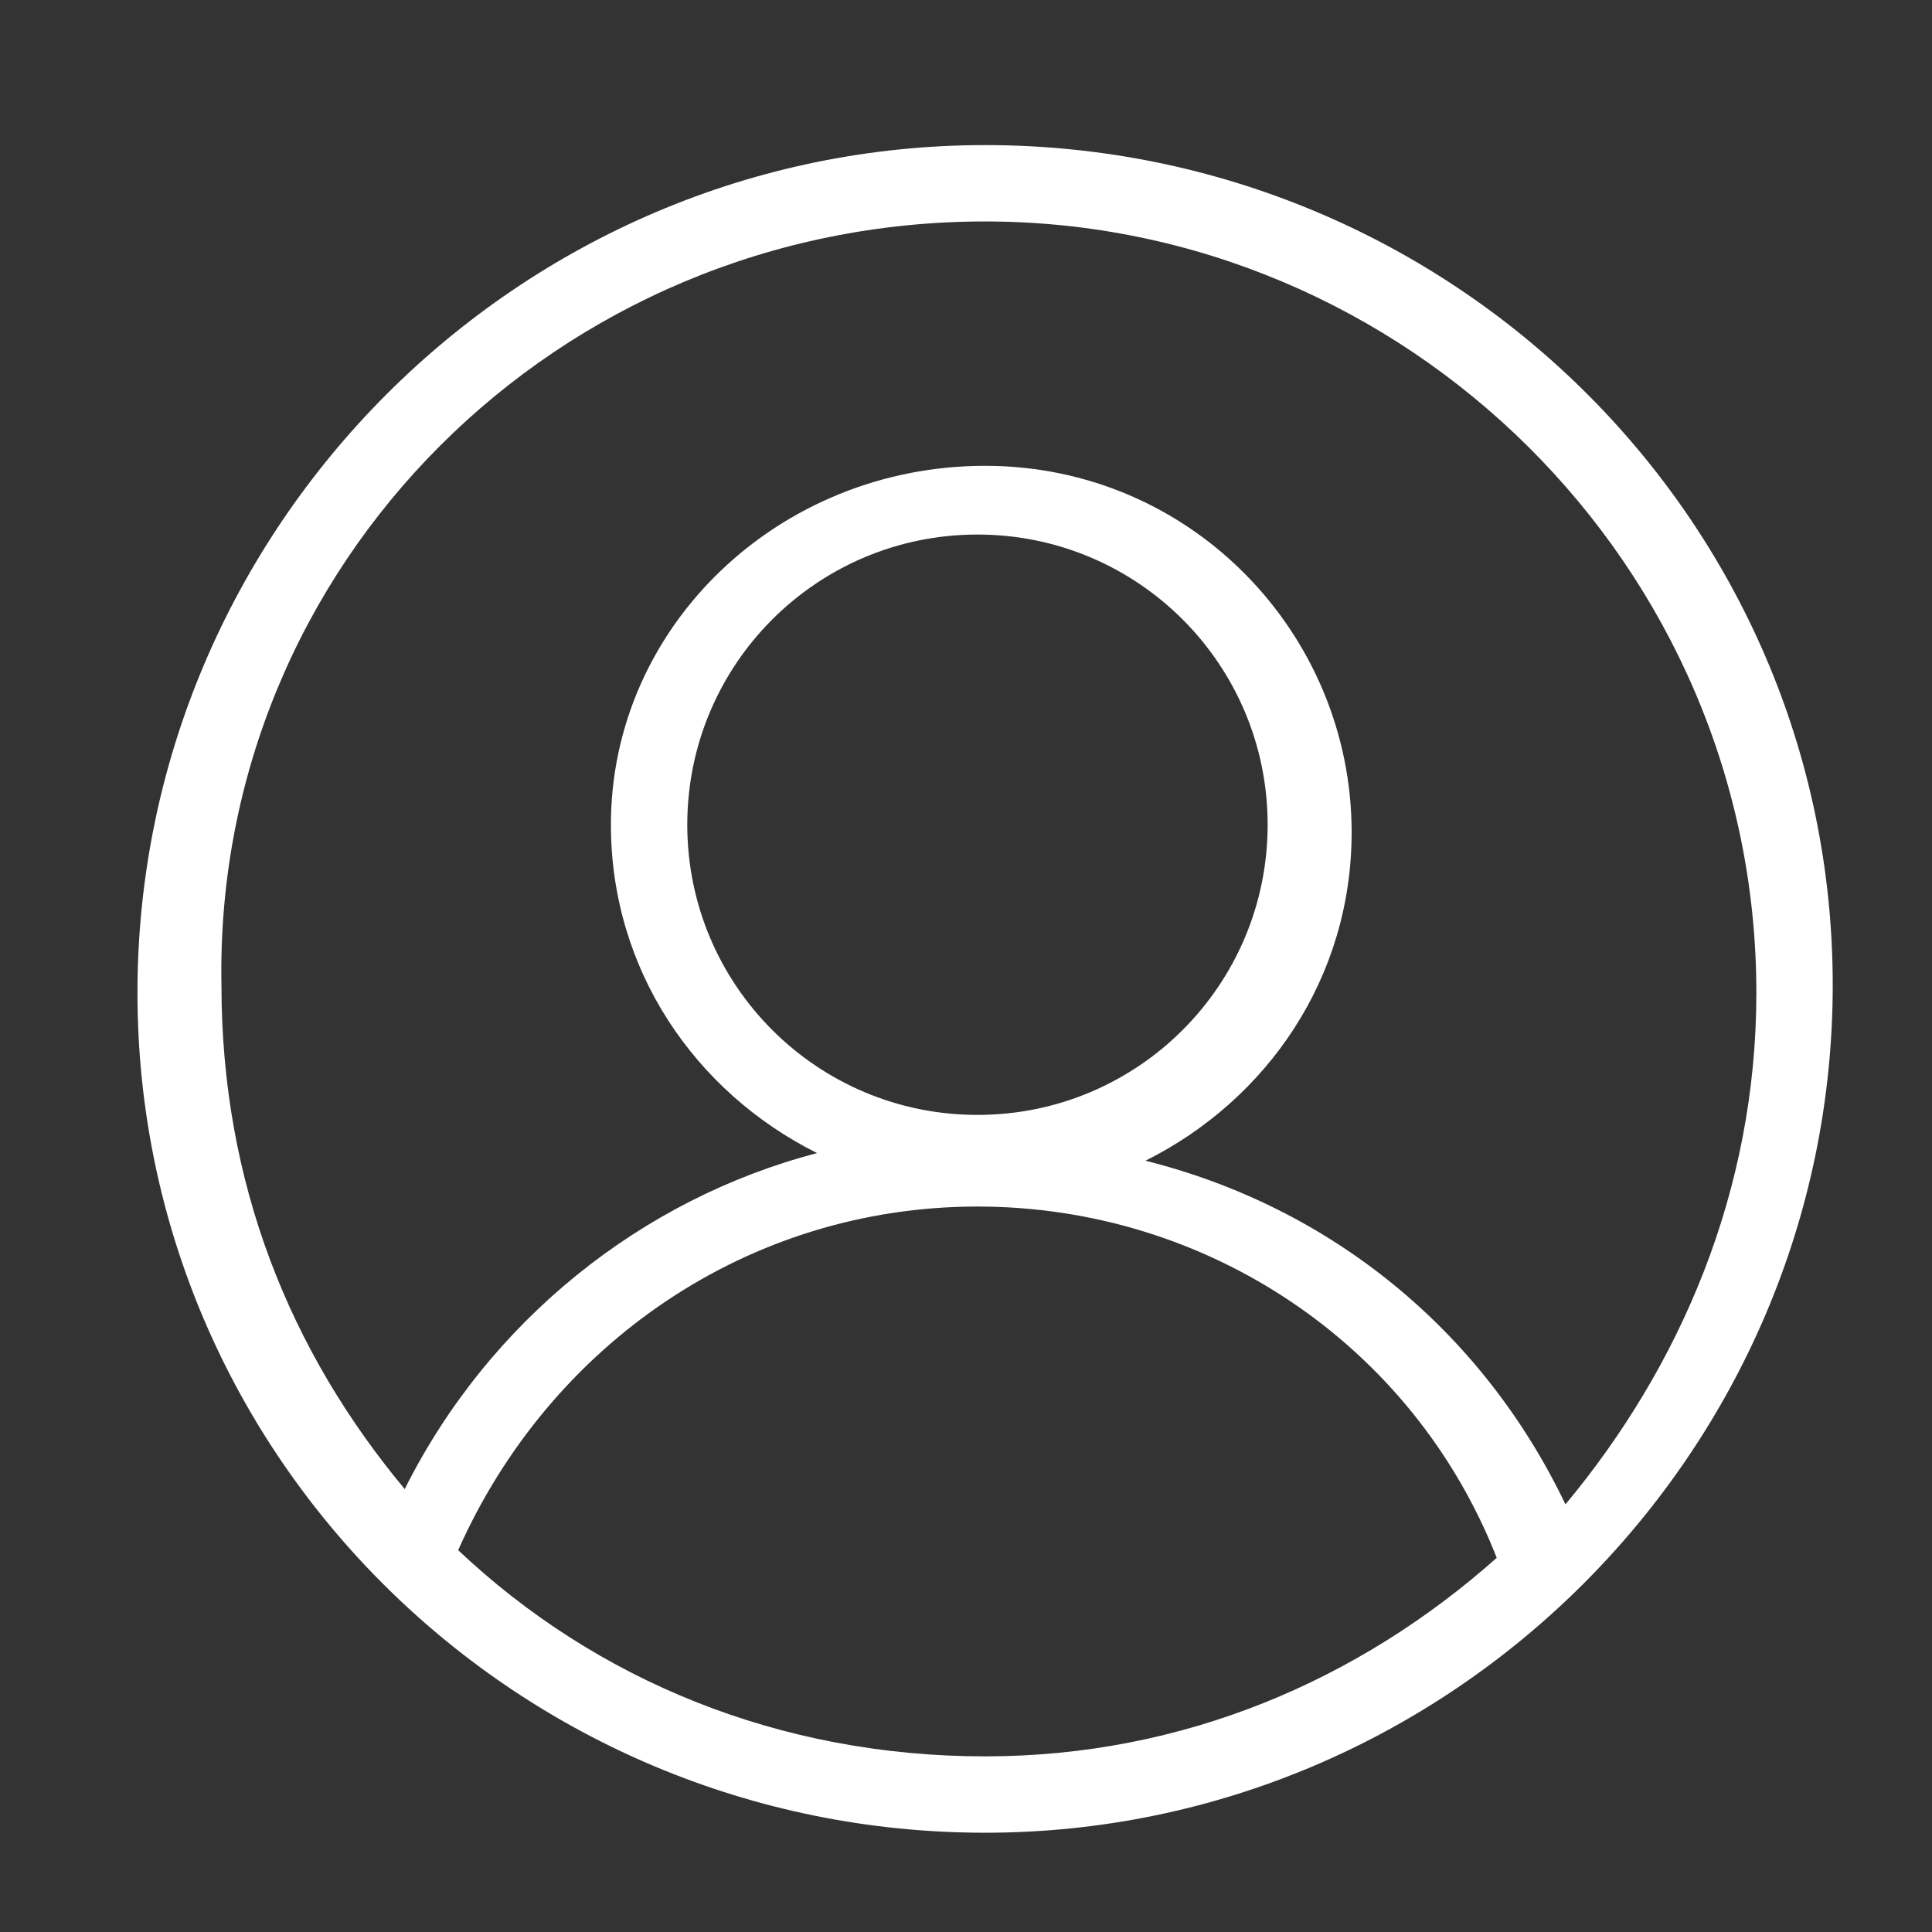
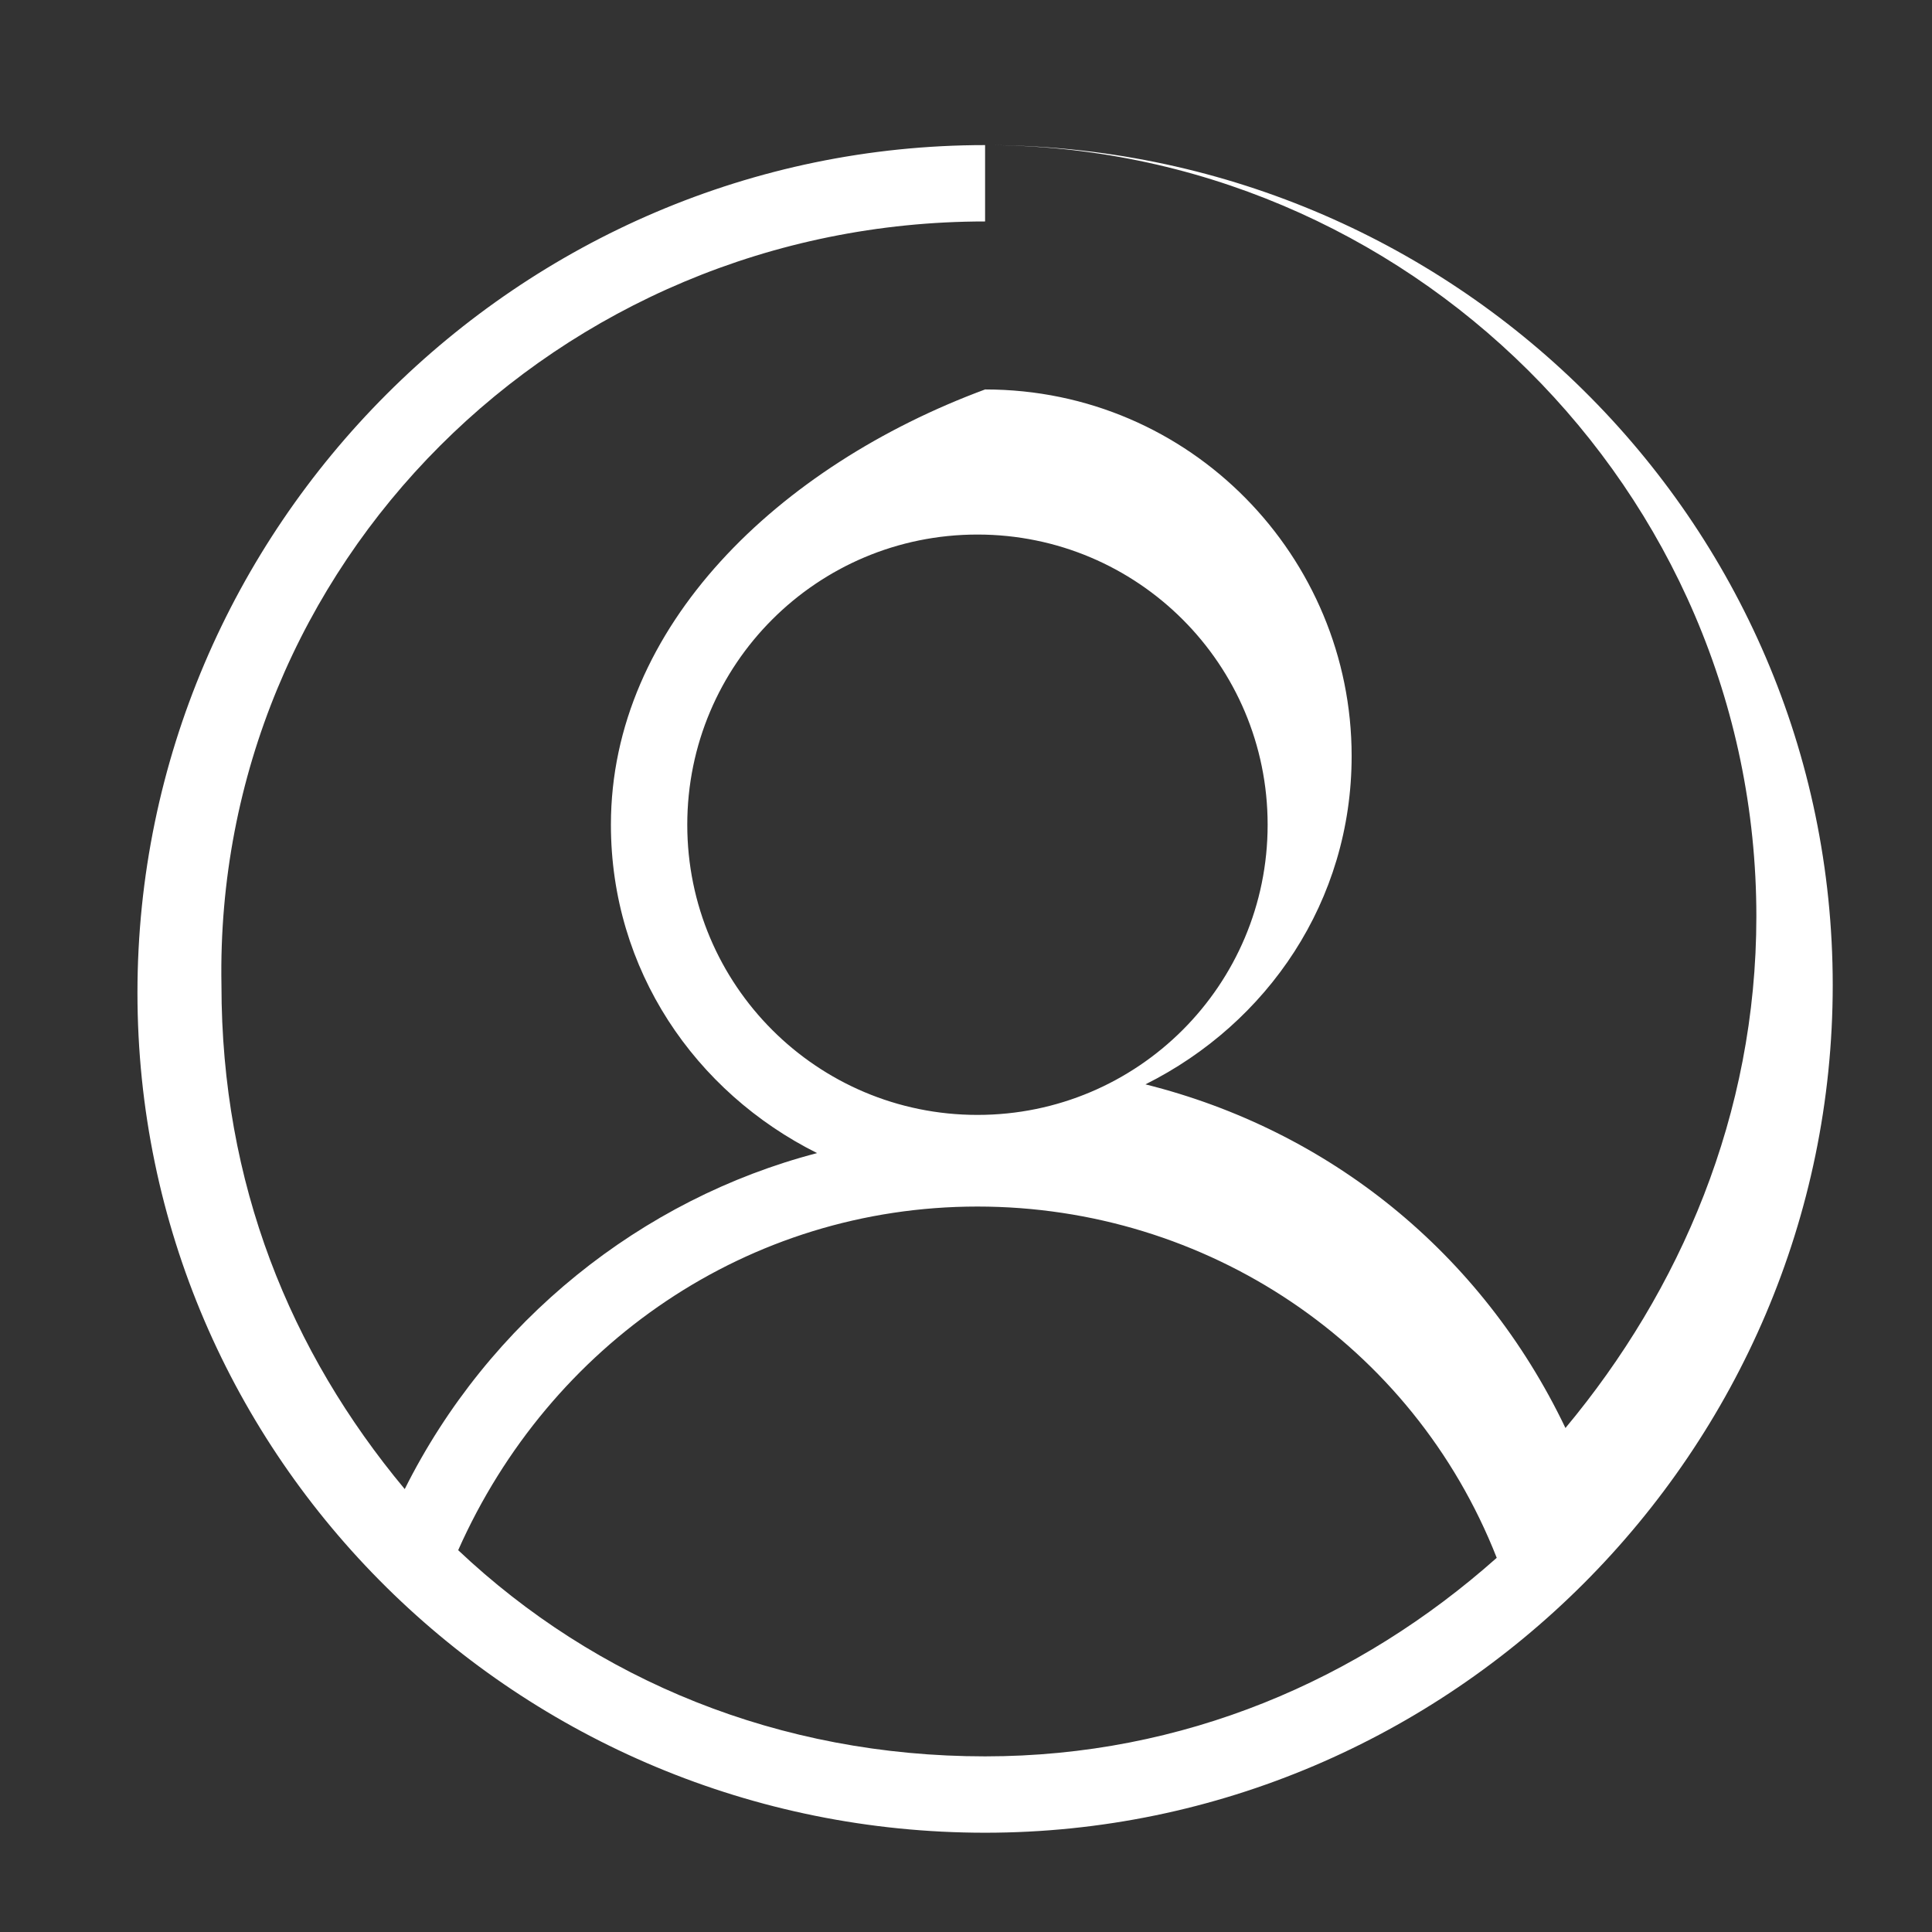
<svg xmlns="http://www.w3.org/2000/svg" version="1.1" id="Слой_1" x="0px" y="0px" viewBox="0 0 25.3 25.3" style="enable-background:new 0 0 25.3 25.3;" xml:space="preserve">
  <rect x="0" y="0" width="25.3" height="25.3" fill="#333333" stroke="none" />
  <style type="text/css"> .st0{fill:#FFFFFF;} </style>
-   <path class="st0" d="M12.9,1.9C6.8,1.9,1.8,6.9,1.8,13S6.8,24,12.9,24s11.1-5,11.1-11.1S19,1.9,12.9,1.9z M12.9,2.9 c5.5,0,10.1,4.5,10.1,10.1c0,2.6-1,4.9-2.5,6.7c-1.1-2.3-3.1-3.9-5.5-4.5c1.6-0.8,2.7-2.4,2.7-4.3c0-2.6-2.1-4.8-4.8-4.8 C10.2,6.1,8,8.2,8,10.8c0,1.9,1.1,3.5,2.7,4.3c-2.3,0.6-4.3,2.2-5.4,4.4c-1.5-1.8-2.4-4-2.4-6.6C2.8,7.4,7.3,2.9,12.9,2.9z M9,10.8 c0-2.1,1.7-3.8,3.8-3.8s3.8,1.7,3.8,3.8c0,2.1-1.7,3.8-3.8,3.8S9,12.9,9,10.8z M6,20.3c1.2-2.7,3.8-4.5,6.8-4.5c3,0,5.7,1.8,6.8,4.6 C17.8,22,15.5,23,12.9,23C10.2,23,7.8,22,6,20.3z" />
+   <path class="st0" d="M12.9,1.9C6.8,1.9,1.8,6.9,1.8,13S6.8,24,12.9,24s11.1-5,11.1-11.1S19,1.9,12.9,1.9z c5.5,0,10.1,4.5,10.1,10.1c0,2.6-1,4.9-2.5,6.7c-1.1-2.3-3.1-3.9-5.5-4.5c1.6-0.8,2.7-2.4,2.7-4.3c0-2.6-2.1-4.8-4.8-4.8 C10.2,6.1,8,8.2,8,10.8c0,1.9,1.1,3.5,2.7,4.3c-2.3,0.6-4.3,2.2-5.4,4.4c-1.5-1.8-2.4-4-2.4-6.6C2.8,7.4,7.3,2.9,12.9,2.9z M9,10.8 c0-2.1,1.7-3.8,3.8-3.8s3.8,1.7,3.8,3.8c0,2.1-1.7,3.8-3.8,3.8S9,12.9,9,10.8z M6,20.3c1.2-2.7,3.8-4.5,6.8-4.5c3,0,5.7,1.8,6.8,4.6 C17.8,22,15.5,23,12.9,23C10.2,23,7.8,22,6,20.3z" />
</svg>